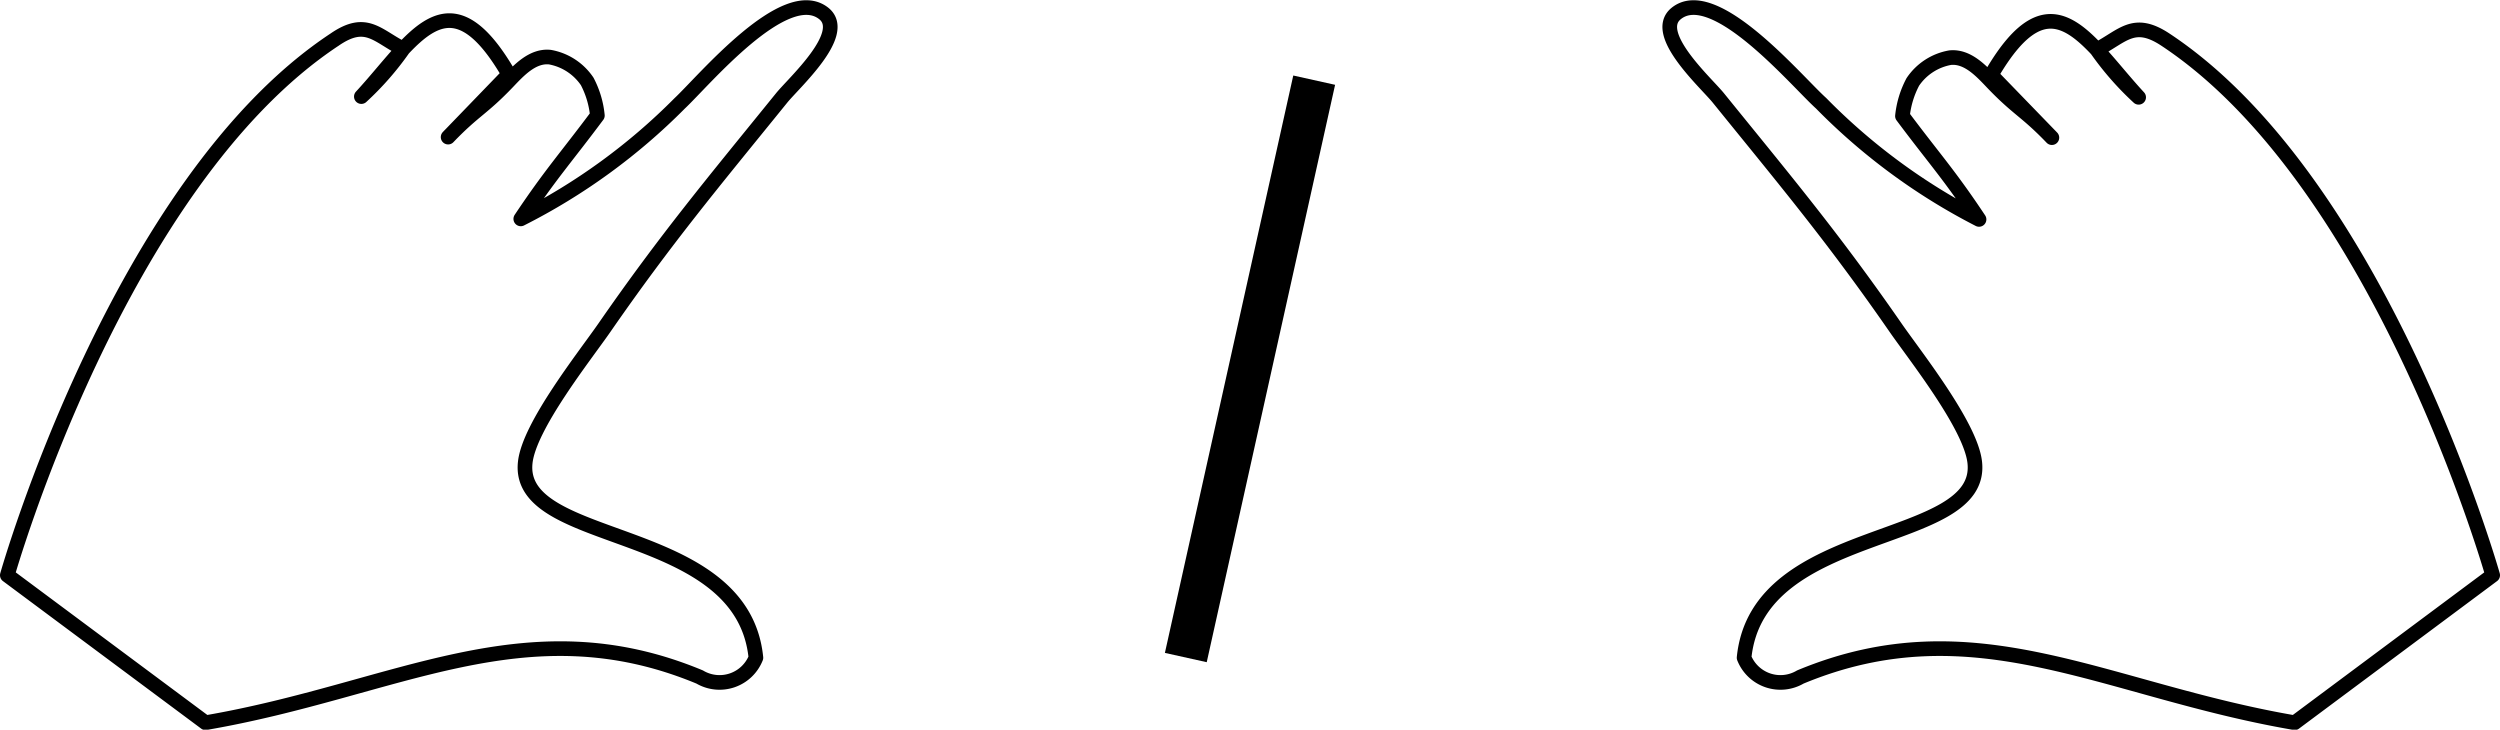
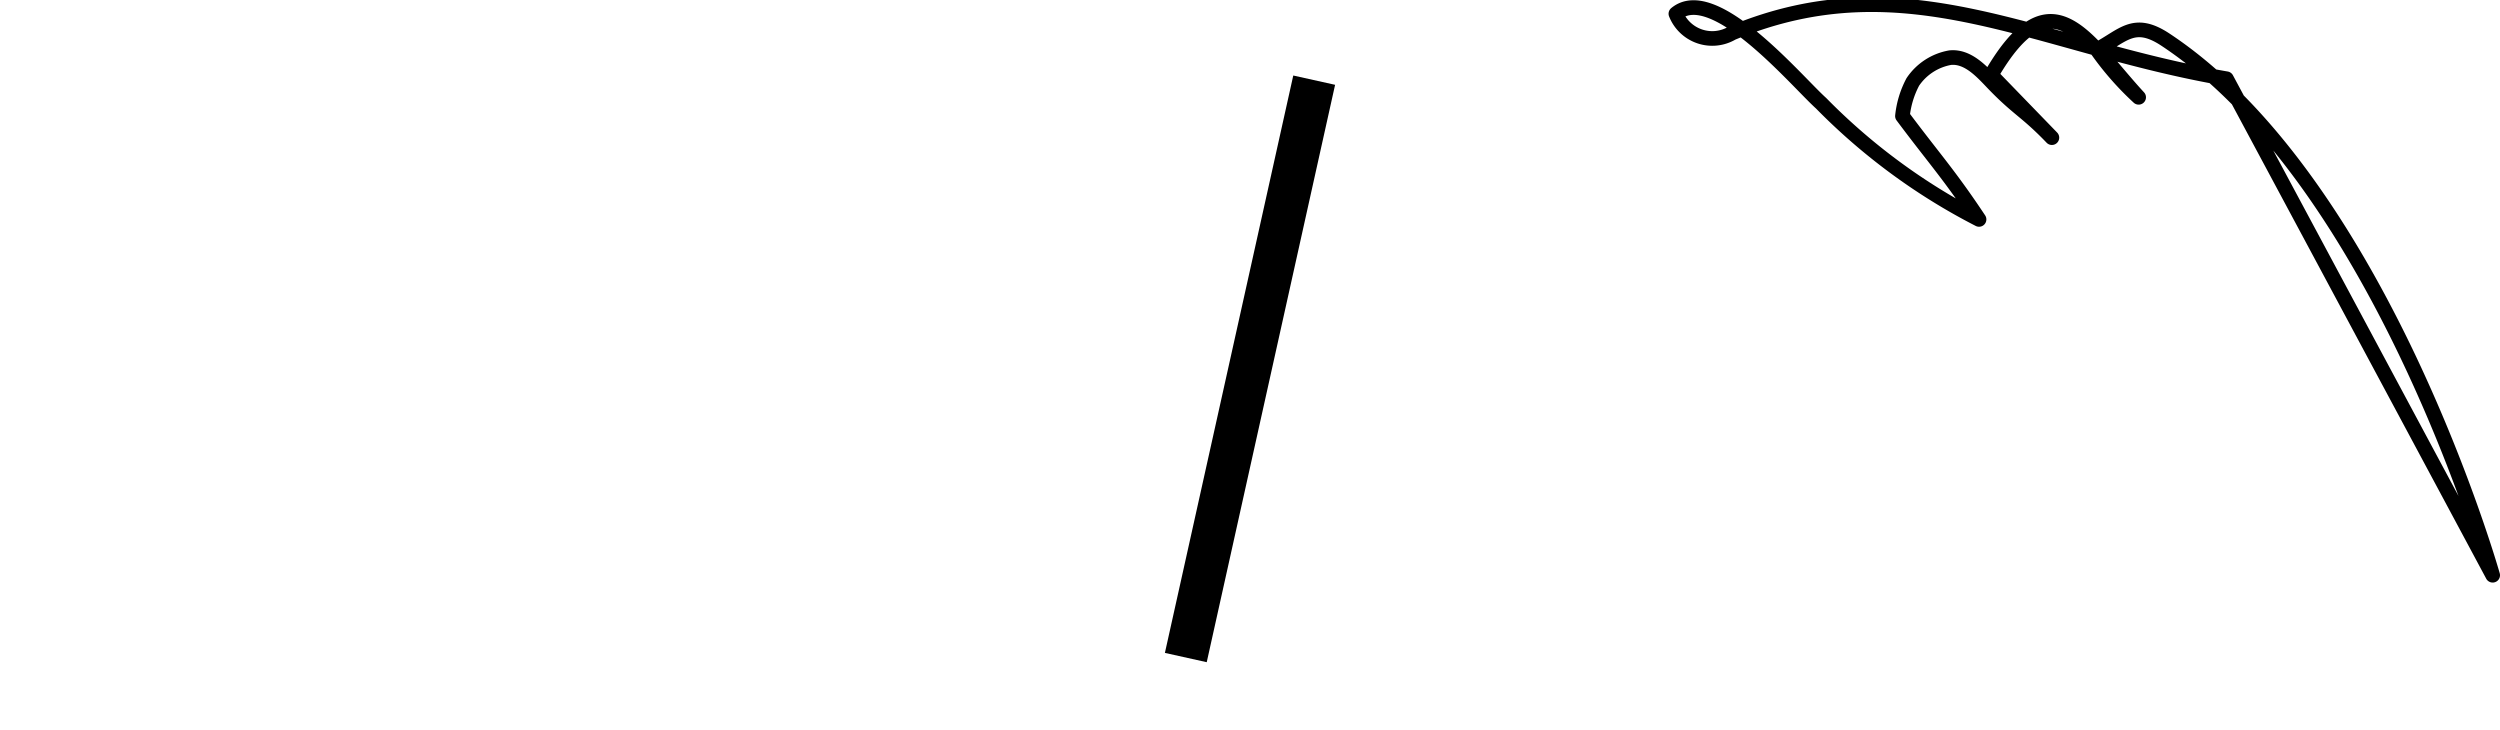
<svg xmlns="http://www.w3.org/2000/svg" viewBox="0 0 140.03 40.87">
  <defs>
    <style>.cls-1,.cls-2{fill:none;stroke:#000;}.cls-1{stroke-miterlimit:10;stroke-width:2.4px;}.cls-2{stroke-linecap:round;stroke-linejoin:round;stroke-width:0.82px;}</style>
  </defs>
  <title>Asset 3</title>
  <g id="Layer_2" data-name="Layer 2">
    <g id="Layer_1-2" data-name="Layer 1">
      <line class="cls-1" x1="73.61" y1="4.49" x2="66.42" y2="36.83" />
-       <path class="cls-2" d="M.41,32.22s6.23-22,18.33-30C20.51,1,21.11,2,22.58,2.74a16.46,16.46,0,0,1-2.34,2.67c2.92-3.16,4.87-7.09,8.26-1.25L25.1,7.68c1.47-1.53,1.89-1.57,3.35-3.1.61-.64,1.38-1.48,2.35-1.38a3.2,3.2,0,0,1,2.09,1.36,5.19,5.19,0,0,1,.57,1.91c-1.76,2.36-2.6,3.26-4.29,5.79a34.36,34.36,0,0,0,8.9-6.47C39.41,4.54,44-1,46.16.77c1.36,1.14-1.71,3.88-2.39,4.73-3.83,4.73-6.45,7.85-9.92,12.86-1.11,1.6-4.21,5.5-4.43,7.54-.53,4.79,12.16,3.35,12.92,10.94a2.19,2.19,0,0,1-3.15,1.08c-9.77-4.06-17,.73-27.68,2.56Z" />
-       <path class="cls-2" d="M139.62,32.22s-6.23-22-18.33-30c-1.77-1.17-2.37-.21-3.84.56a16.55,16.55,0,0,0,2.34,2.67c-2.92-3.16-4.87-7.09-8.26-1.25l3.4,3.51c-1.47-1.53-1.89-1.57-3.35-3.1-.61-.64-1.38-1.48-2.35-1.38a3.19,3.19,0,0,0-2.09,1.36,5.21,5.21,0,0,0-.58,1.91c1.76,2.36,2.61,3.26,4.29,5.79A34.37,34.37,0,0,1,102,5.78C100.62,4.54,96-1,93.87.77c-1.36,1.14,1.71,3.88,2.39,4.73,3.83,4.73,6.45,7.85,9.92,12.86,1.11,1.6,4.21,5.5,4.43,7.54.53,4.79-12.16,3.35-12.92,10.94a2.19,2.19,0,0,0,3.15,1.08c9.77-4.06,17,.73,27.69,2.56Z" />
+       <path class="cls-2" d="M139.62,32.22s-6.23-22-18.33-30c-1.77-1.17-2.37-.21-3.84.56a16.55,16.55,0,0,0,2.34,2.67c-2.92-3.16-4.87-7.09-8.26-1.25l3.4,3.51c-1.47-1.53-1.89-1.57-3.35-3.1-.61-.64-1.38-1.48-2.35-1.38a3.19,3.19,0,0,0-2.09,1.36,5.21,5.21,0,0,0-.58,1.91c1.76,2.36,2.61,3.26,4.29,5.79A34.37,34.37,0,0,1,102,5.78C100.62,4.54,96-1,93.87.77a2.19,2.19,0,0,0,3.15,1.08c9.77-4.06,17,.73,27.69,2.56Z" />
    </g>
  </g>
</svg>